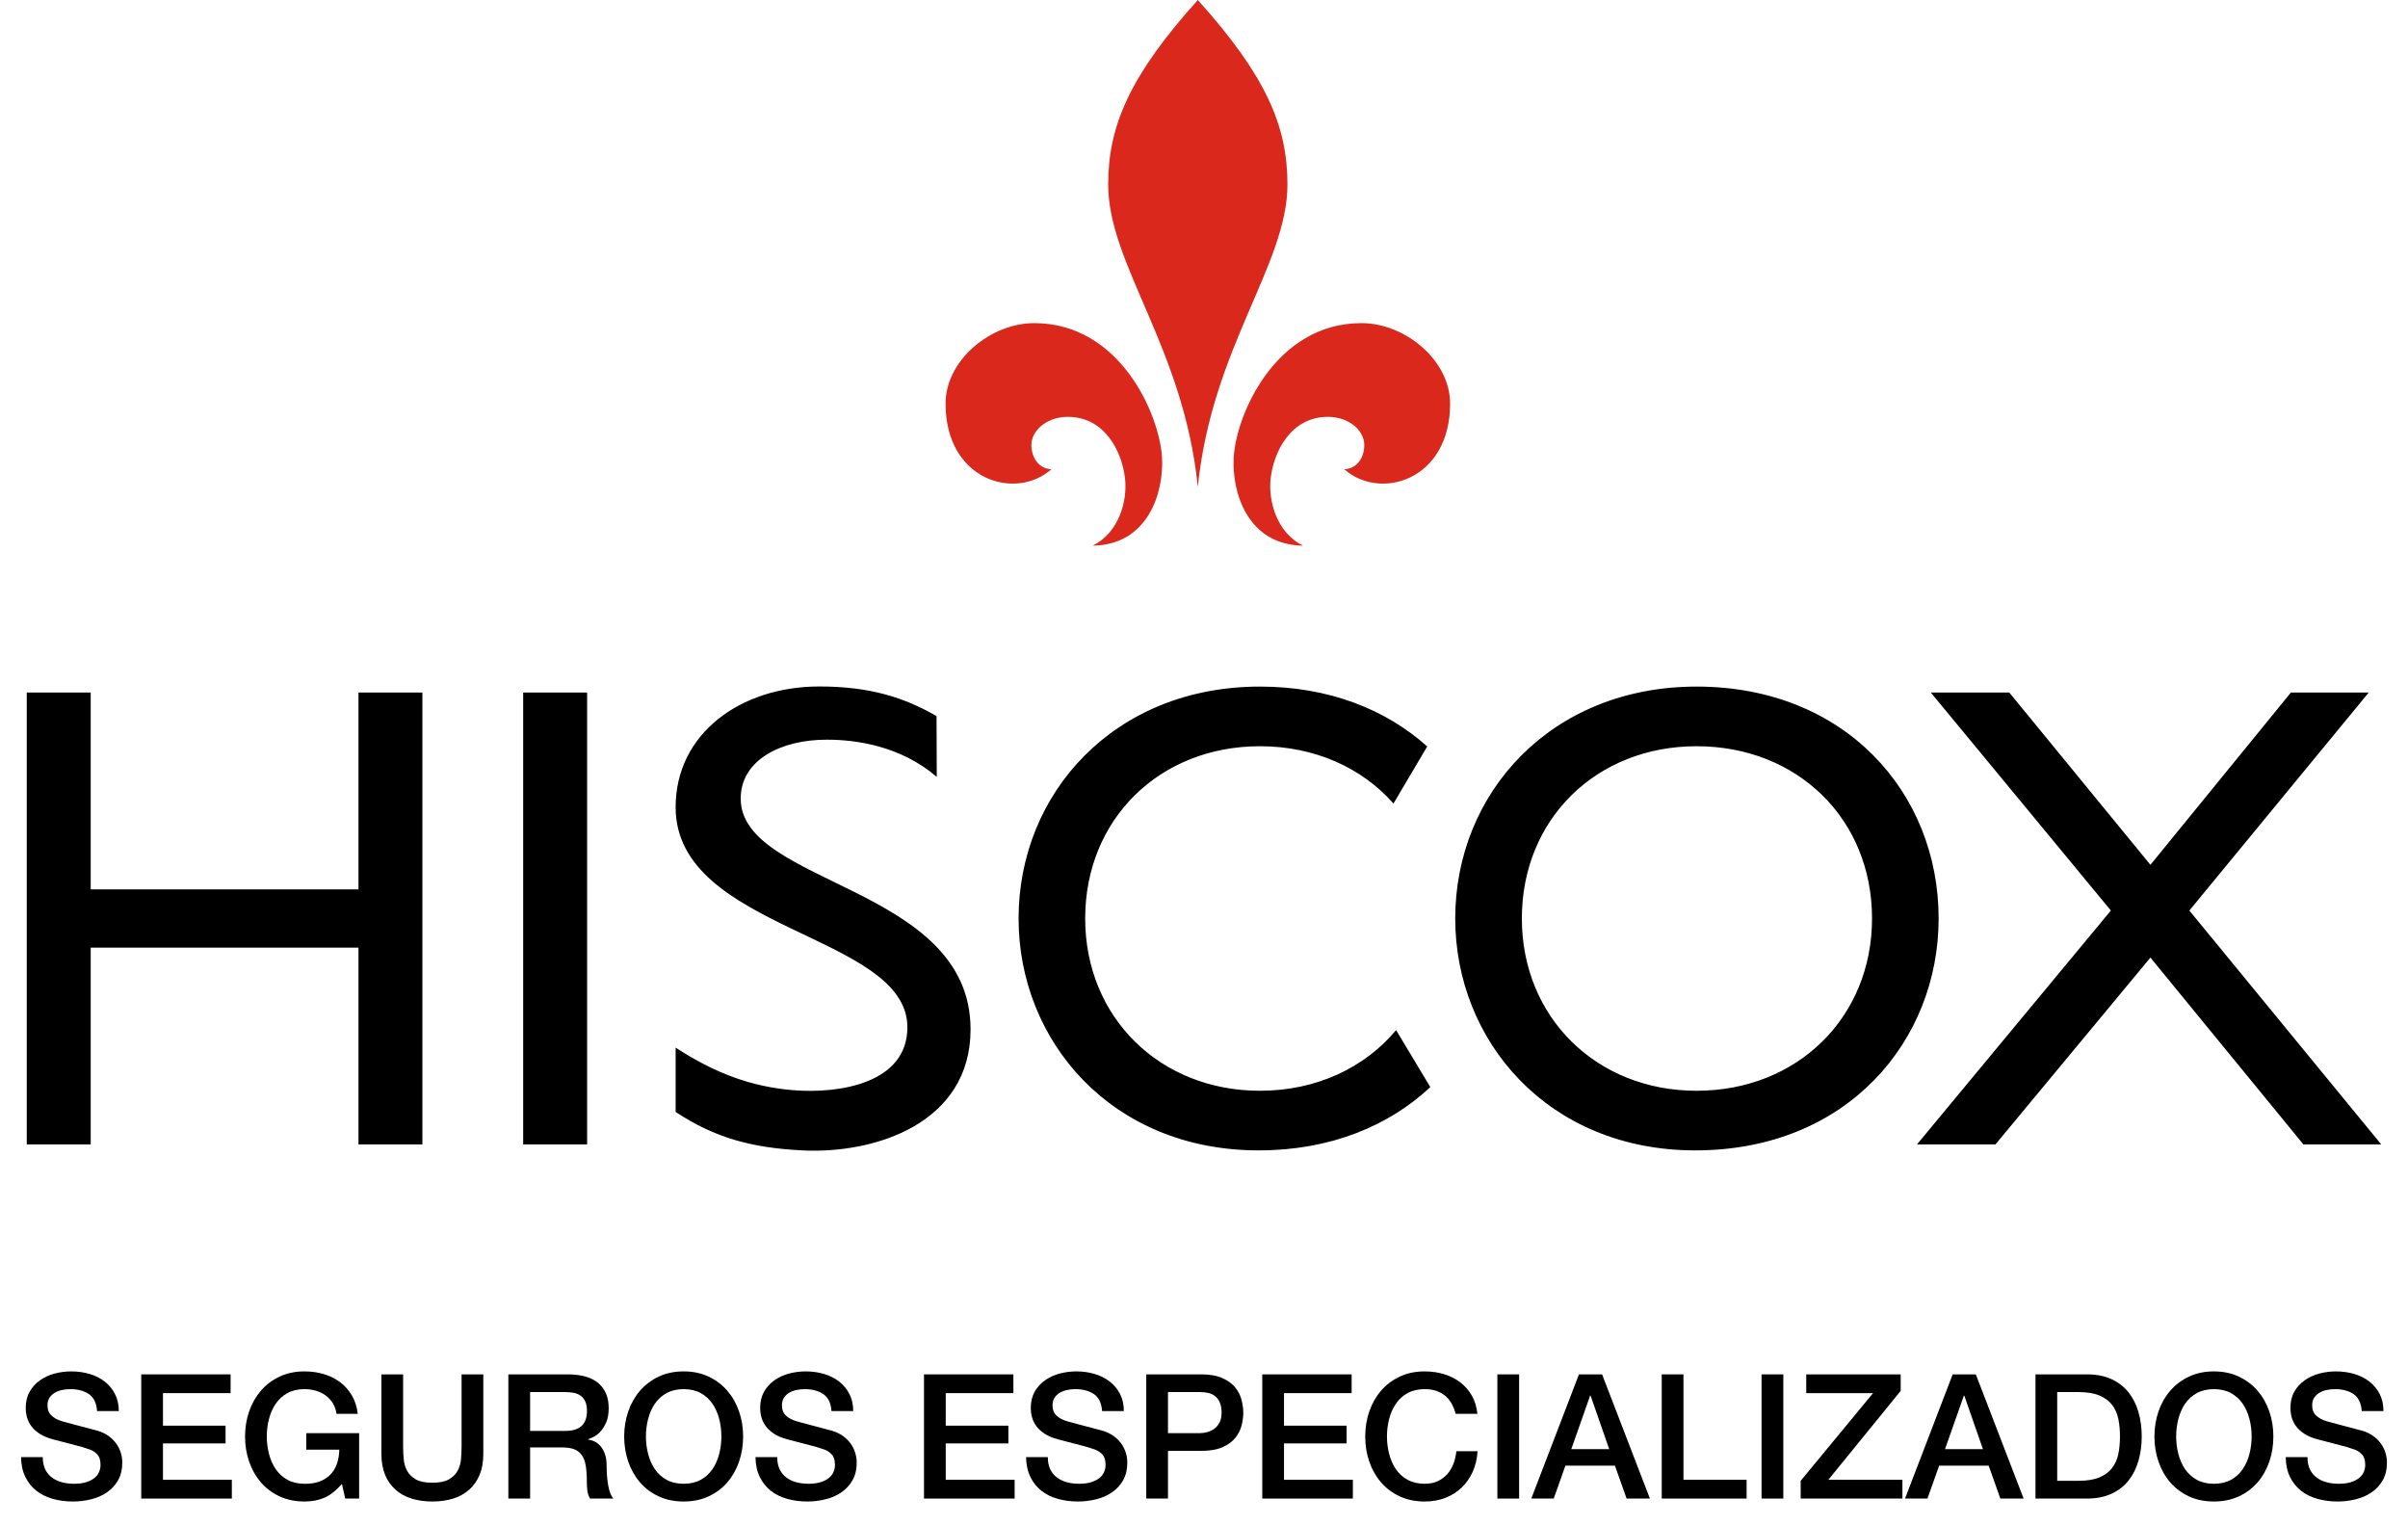
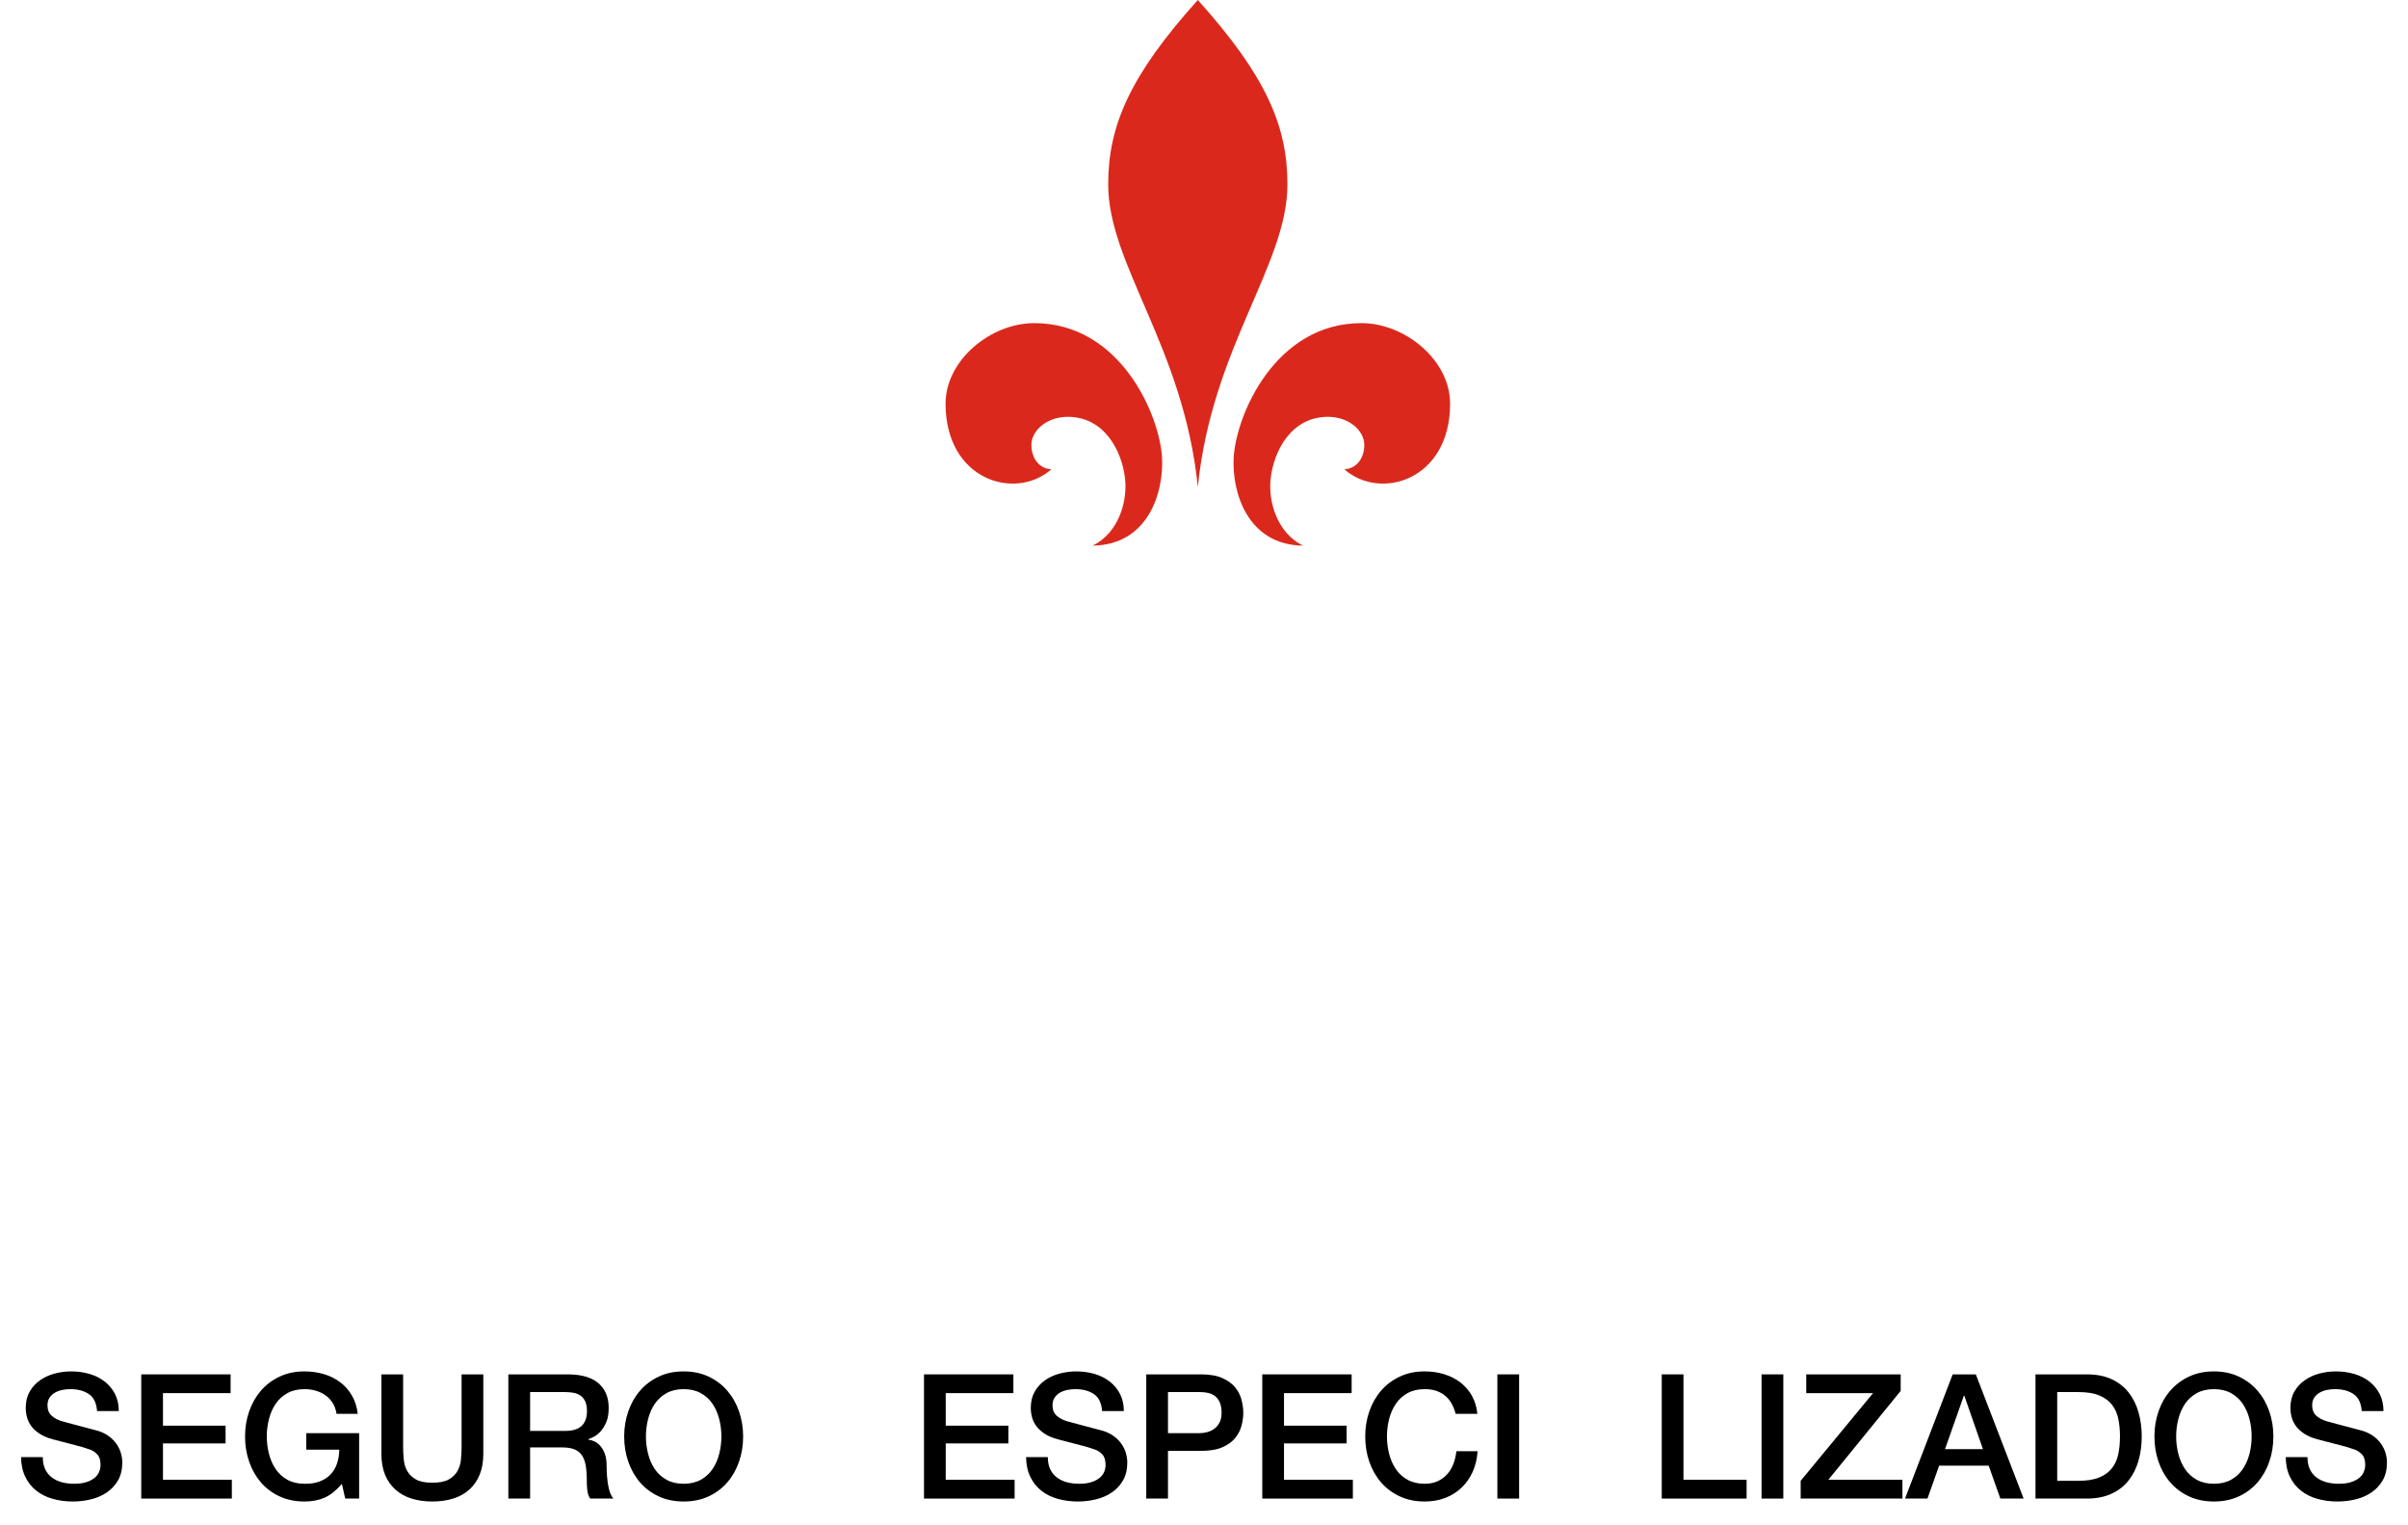
<svg xmlns="http://www.w3.org/2000/svg" width="90px" height="57px" viewBox="0 0 90 57" version="1.1">
  <title>1. Atmos/Logo/Brand</title>
  <g id="Library" stroke="none" stroke-width="1" fill="none" fill-rule="evenodd">
    <g id="Library-/-Foundations-/-Iconography" transform="translate(-363, -676)">
      <g id="Brand" transform="translate(218, 590)">
        <g id="Group" transform="translate(140, 64)">
          <g transform="translate(5.787, 22)">
            <g id="Seguros-especializad" transform="translate(0, 51.248)" fill="#000000" fill-rule="nonzero">
              <path d="M0.812,3.204 C0.812,3.382 0.843,3.534 0.903,3.659 C0.964,3.785 1.049,3.888 1.157,3.968 C1.265,4.048 1.39,4.107 1.531,4.144 C1.672,4.181 1.824,4.199 1.989,4.199 C2.167,4.199 2.318,4.178 2.444,4.137 C2.57,4.096 2.671,4.043 2.749,3.978 C2.828,3.913 2.884,3.838 2.918,3.754 C2.953,3.669 2.97,3.584 2.97,3.497 C2.97,3.319 2.93,3.188 2.85,3.104 C2.77,3.019 2.682,2.96 2.587,2.925 C2.422,2.864 2.231,2.807 2.012,2.753 C1.793,2.699 1.523,2.628 1.202,2.542 C1.003,2.49 0.837,2.421 0.705,2.337 C0.573,2.252 0.468,2.158 0.39,2.054 C0.312,1.95 0.257,1.839 0.224,1.722 C0.192,1.605 0.175,1.486 0.175,1.365 C0.175,1.131 0.224,0.928 0.322,0.757 C0.419,0.586 0.548,0.444 0.709,0.332 C0.869,0.219 1.051,0.135 1.254,0.081 C1.458,0.027 1.664,-7.10542736e-15 1.872,-7.10542736e-15 C2.115,-7.10542736e-15 2.343,0.031 2.558,0.094 C2.772,0.157 2.961,0.251 3.123,0.377 C3.286,0.503 3.415,0.658 3.51,0.842 C3.605,1.026 3.653,1.239 3.653,1.482 L2.841,1.482 C2.819,1.183 2.717,0.972 2.535,0.848 C2.353,0.725 2.121,0.663 1.839,0.663 C1.744,0.663 1.647,0.673 1.547,0.692 C1.447,0.712 1.356,0.744 1.274,0.79 C1.192,0.835 1.123,0.897 1.069,0.975 C1.015,1.053 0.988,1.151 0.988,1.268 C0.988,1.432 1.039,1.561 1.141,1.654 C1.243,1.747 1.376,1.818 1.54,1.865 C1.558,1.87 1.626,1.888 1.745,1.921 C1.864,1.953 1.998,1.989 2.145,2.028 C2.292,2.067 2.436,2.105 2.577,2.142 C2.718,2.179 2.819,2.206 2.88,2.223 C3.031,2.271 3.163,2.336 3.276,2.418 C3.389,2.5 3.483,2.595 3.559,2.701 C3.635,2.807 3.691,2.921 3.728,3.042 C3.765,3.163 3.783,3.285 3.783,3.406 C3.783,3.666 3.73,3.888 3.624,4.072 C3.518,4.256 3.378,4.407 3.204,4.524 C3.031,4.641 2.834,4.727 2.613,4.781 C2.392,4.835 2.167,4.862 1.937,4.862 C1.673,4.862 1.423,4.83 1.19,4.764 C0.956,4.699 0.752,4.6 0.579,4.465 C0.405,4.331 0.267,4.159 0.163,3.949 C0.059,3.739 0.004,3.49 0,3.204 L0.812,3.204 Z" id="Path" />
              <polygon id="Path" points="4.492 0.111 7.832 0.111 7.832 0.812 5.304 0.812 5.304 2.028 7.644 2.028 7.644 2.691 5.304 2.691 5.304 4.05 7.878 4.05 7.878 4.752 4.492 4.752" />
              <path d="M12.636,4.752 L12.116,4.752 L11.992,4.205 C11.776,4.452 11.559,4.624 11.342,4.719 C11.126,4.814 10.877,4.862 10.595,4.862 C10.248,4.862 9.937,4.798 9.662,4.67 C9.387,4.542 9.154,4.368 8.963,4.147 C8.773,3.926 8.627,3.668 8.525,3.373 C8.423,3.079 8.372,2.765 8.372,2.431 C8.372,2.102 8.423,1.79 8.525,1.495 C8.627,1.2 8.773,0.943 8.963,0.722 C9.154,0.5 9.387,0.325 9.662,0.195 C9.937,0.065 10.248,-7.10542736e-15 10.595,-7.10542736e-15 C10.846,-7.10542736e-15 11.086,0.034 11.313,0.101 C11.541,0.168 11.743,0.268 11.921,0.4 C12.099,0.532 12.246,0.698 12.363,0.897 C12.48,1.096 12.554,1.326 12.584,1.586 L11.791,1.586 C11.769,1.434 11.723,1.301 11.651,1.186 C11.58,1.071 11.49,0.975 11.382,0.897 C11.273,0.819 11.152,0.76 11.018,0.722 C10.883,0.682 10.742,0.663 10.595,0.663 C10.348,0.663 10.135,0.713 9.955,0.812 C9.775,0.912 9.629,1.045 9.516,1.212 C9.403,1.379 9.32,1.569 9.266,1.781 C9.212,1.993 9.184,2.21 9.184,2.431 C9.184,2.652 9.212,2.869 9.266,3.081 C9.32,3.293 9.403,3.483 9.516,3.65 C9.629,3.817 9.775,3.95 9.955,4.05 C10.135,4.149 10.348,4.199 10.595,4.199 C10.803,4.203 10.987,4.176 11.148,4.118 C11.308,4.059 11.443,3.975 11.554,3.864 C11.664,3.754 11.748,3.618 11.804,3.458 C11.86,3.298 11.891,3.12 11.895,2.925 L10.66,2.925 L10.66,2.308 L12.636,2.308 L12.636,4.752 Z" id="Path" />
              <path d="M13.468,0.111 L14.28,0.111 L14.28,2.814 C14.28,2.97 14.288,3.129 14.303,3.289 C14.318,3.449 14.362,3.593 14.433,3.721 C14.505,3.849 14.613,3.954 14.758,4.037 C14.903,4.119 15.108,4.16 15.373,4.16 C15.637,4.16 15.842,4.119 15.987,4.037 C16.132,3.954 16.24,3.849 16.312,3.721 C16.383,3.593 16.427,3.449 16.442,3.289 C16.457,3.129 16.465,2.97 16.465,2.814 L16.465,0.111 L17.277,0.111 L17.277,3.081 C17.277,3.38 17.232,3.64 17.14,3.861 C17.049,4.082 16.921,4.267 16.754,4.417 C16.587,4.566 16.387,4.678 16.152,4.752 C15.918,4.825 15.659,4.862 15.373,4.862 C15.086,4.862 14.826,4.825 14.592,4.752 C14.358,4.678 14.158,4.566 13.991,4.417 C13.824,4.267 13.695,4.082 13.604,3.861 C13.514,3.64 13.468,3.38 13.468,3.081 L13.468,0.111 Z" id="Path" />
              <path d="M18.213,0.111 L20.43,0.111 C20.941,0.111 21.324,0.221 21.58,0.442 C21.836,0.663 21.963,0.971 21.963,1.365 C21.963,1.586 21.931,1.769 21.866,1.914 C21.801,2.059 21.725,2.176 21.639,2.265 C21.552,2.354 21.466,2.418 21.382,2.457 C21.297,2.496 21.235,2.522 21.197,2.535 L21.197,2.548 C21.266,2.557 21.341,2.578 21.421,2.613 C21.501,2.648 21.576,2.703 21.645,2.779 C21.714,2.855 21.772,2.953 21.817,3.075 C21.863,3.196 21.886,3.348 21.886,3.53 C21.886,3.803 21.906,4.051 21.947,4.274 C21.988,4.497 22.052,4.656 22.139,4.752 L21.268,4.752 C21.207,4.652 21.172,4.541 21.161,4.42 C21.15,4.299 21.145,4.182 21.145,4.069 C21.145,3.857 21.131,3.674 21.105,3.52 C21.079,3.366 21.032,3.238 20.962,3.136 C20.893,3.034 20.799,2.96 20.68,2.912 C20.561,2.864 20.408,2.841 20.221,2.841 L19.026,2.841 L19.026,4.752 L18.213,4.752 L18.213,0.111 Z M19.026,2.223 L20.358,2.223 C20.618,2.223 20.815,2.161 20.95,2.038 C21.084,1.914 21.151,1.729 21.151,1.482 C21.151,1.335 21.129,1.214 21.086,1.121 C21.043,1.028 20.983,0.956 20.907,0.903 C20.831,0.852 20.745,0.817 20.647,0.799 C20.55,0.782 20.449,0.773 20.345,0.773 L19.026,0.773 L19.026,2.223 Z" id="Shape" />
              <path d="M24.765,0.663 C24.518,0.663 24.305,0.713 24.125,0.812 C23.945,0.912 23.799,1.045 23.686,1.212 C23.573,1.379 23.49,1.569 23.436,1.781 C23.382,1.993 23.355,2.21 23.355,2.431 C23.355,2.652 23.382,2.869 23.436,3.081 C23.49,3.293 23.573,3.483 23.686,3.65 C23.799,3.817 23.945,3.95 24.125,4.05 C24.305,4.149 24.518,4.199 24.765,4.199 C25.012,4.199 25.225,4.149 25.405,4.05 C25.585,3.95 25.731,3.817 25.844,3.65 C25.957,3.483 26.04,3.293 26.094,3.081 C26.148,2.869 26.175,2.652 26.175,2.431 C26.175,2.21 26.148,1.993 26.094,1.781 C26.04,1.569 25.957,1.379 25.844,1.212 C25.731,1.045 25.585,0.912 25.405,0.812 C25.225,0.713 25.012,0.663 24.765,0.663 Z M24.765,-7.10542736e-15 C25.112,-7.10542736e-15 25.423,0.065 25.698,0.195 C25.973,0.325 26.206,0.5 26.396,0.722 C26.587,0.943 26.733,1.2 26.835,1.495 C26.937,1.79 26.988,2.102 26.988,2.431 C26.988,2.765 26.937,3.079 26.835,3.373 C26.733,3.668 26.587,3.926 26.396,4.147 C26.206,4.368 25.973,4.542 25.698,4.67 C25.423,4.798 25.112,4.862 24.765,4.862 C24.418,4.862 24.107,4.798 23.832,4.67 C23.557,4.542 23.324,4.368 23.134,4.147 C22.943,3.926 22.797,3.668 22.695,3.373 C22.593,3.079 22.542,2.765 22.542,2.431 C22.542,2.102 22.593,1.79 22.695,1.495 C22.797,1.2 22.943,0.943 23.134,0.722 C23.324,0.5 23.557,0.325 23.832,0.195 C24.107,0.065 24.418,-7.10542736e-15 24.765,-7.10542736e-15 Z" id="Shape" />
-               <path d="M28.262,3.204 C28.262,3.382 28.292,3.534 28.353,3.659 C28.414,3.785 28.498,3.888 28.607,3.968 C28.715,4.048 28.839,4.107 28.98,4.144 C29.121,4.181 29.274,4.199 29.439,4.199 C29.616,4.199 29.768,4.178 29.893,4.137 C30.019,4.096 30.121,4.043 30.199,3.978 C30.277,3.913 30.333,3.838 30.368,3.754 C30.403,3.669 30.42,3.584 30.42,3.497 C30.42,3.319 30.38,3.188 30.3,3.104 C30.22,3.019 30.132,2.96 30.037,2.925 C29.872,2.864 29.68,2.807 29.461,2.753 C29.242,2.699 28.973,2.628 28.652,2.542 C28.453,2.49 28.287,2.421 28.155,2.337 C28.023,2.252 27.918,2.158 27.84,2.054 C27.762,1.95 27.706,1.839 27.674,1.722 C27.641,1.605 27.625,1.486 27.625,1.365 C27.625,1.131 27.674,0.928 27.771,0.757 C27.869,0.586 27.998,0.444 28.158,0.332 C28.318,0.219 28.5,0.135 28.704,0.081 C28.908,0.027 29.113,-7.10542736e-15 29.322,-7.10542736e-15 C29.564,-7.10542736e-15 29.793,0.031 30.007,0.094 C30.222,0.157 30.41,0.251 30.573,0.377 C30.735,0.503 30.864,0.658 30.959,0.842 C31.055,1.026 31.102,1.239 31.102,1.482 L30.29,1.482 C30.268,1.183 30.166,0.972 29.985,0.848 C29.802,0.725 29.571,0.663 29.289,0.663 C29.194,0.663 29.096,0.673 28.997,0.692 C28.897,0.712 28.806,0.744 28.724,0.79 C28.641,0.835 28.573,0.897 28.519,0.975 C28.465,1.053 28.438,1.151 28.438,1.268 C28.438,1.432 28.488,1.561 28.59,1.654 C28.692,1.747 28.825,1.818 28.99,1.865 C29.007,1.87 29.076,1.888 29.195,1.921 C29.314,1.953 29.447,1.989 29.595,2.028 C29.742,2.067 29.886,2.105 30.027,2.142 C30.168,2.179 30.268,2.206 30.329,2.223 C30.481,2.271 30.613,2.336 30.726,2.418 C30.838,2.5 30.932,2.595 31.008,2.701 C31.084,2.807 31.14,2.921 31.177,3.042 C31.214,3.163 31.233,3.285 31.233,3.406 C31.233,3.666 31.179,3.888 31.073,4.072 C30.967,4.256 30.827,4.407 30.654,4.524 C30.481,4.641 30.284,4.727 30.062,4.781 C29.841,4.835 29.616,4.862 29.387,4.862 C29.122,4.862 28.873,4.83 28.639,4.764 C28.405,4.699 28.201,4.6 28.028,4.465 C27.855,4.331 27.716,4.159 27.612,3.949 C27.508,3.739 27.454,3.49 27.45,3.204 L28.262,3.204 Z" id="Path" />
              <polygon id="Path" points="33.748 0.111 37.089 0.111 37.089 0.812 34.56 0.812 34.56 2.028 36.901 2.028 36.901 2.691 34.56 2.691 34.56 4.05 37.135 4.05 37.135 4.752 33.748 4.752" />
              <path d="M38.376,3.204 C38.376,3.382 38.406,3.534 38.467,3.659 C38.528,3.785 38.612,3.888 38.721,3.968 C38.829,4.048 38.953,4.107 39.094,4.144 C39.235,4.181 39.388,4.199 39.553,4.199 C39.73,4.199 39.882,4.178 40.008,4.137 C40.133,4.096 40.235,4.043 40.313,3.978 C40.391,3.913 40.447,3.838 40.482,3.754 C40.517,3.669 40.534,3.584 40.534,3.497 C40.534,3.319 40.494,3.188 40.414,3.104 C40.334,3.019 40.246,2.96 40.151,2.925 C39.986,2.864 39.794,2.807 39.575,2.753 C39.356,2.699 39.087,2.628 38.766,2.542 C38.567,2.49 38.401,2.421 38.269,2.337 C38.137,2.252 38.032,2.158 37.953,2.054 C37.876,1.95 37.82,1.839 37.788,1.722 C37.755,1.605 37.739,1.486 37.739,1.365 C37.739,1.131 37.788,0.928 37.885,0.757 C37.983,0.586 38.112,0.444 38.272,0.332 C38.432,0.219 38.614,0.135 38.818,0.081 C39.022,0.027 39.227,-7.10542736e-15 39.435,-7.10542736e-15 C39.678,-7.10542736e-15 39.907,0.031 40.121,0.094 C40.336,0.157 40.524,0.251 40.687,0.377 C40.849,0.503 40.978,0.658 41.074,0.842 C41.169,1.026 41.217,1.239 41.217,1.482 L40.404,1.482 C40.382,1.183 40.281,0.972 40.099,0.848 C39.916,0.725 39.685,0.663 39.403,0.663 C39.308,0.663 39.21,0.673 39.111,0.692 C39.011,0.712 38.92,0.744 38.837,0.79 C38.755,0.835 38.687,0.897 38.633,0.975 C38.579,1.053 38.551,1.151 38.551,1.268 C38.551,1.432 38.602,1.561 38.704,1.654 C38.806,1.747 38.939,1.818 39.104,1.865 C39.121,1.87 39.19,1.888 39.309,1.921 C39.428,1.953 39.561,1.989 39.709,2.028 C39.856,2.067 40,2.105 40.141,2.142 C40.282,2.179 40.382,2.206 40.443,2.223 C40.595,2.271 40.727,2.336 40.84,2.418 C40.952,2.5 41.046,2.595 41.122,2.701 C41.198,2.807 41.254,2.921 41.291,3.042 C41.328,3.163 41.346,3.285 41.346,3.406 C41.346,3.666 41.293,3.888 41.187,4.072 C41.081,4.256 40.941,4.407 40.768,4.524 C40.595,4.641 40.398,4.727 40.176,4.781 C39.956,4.835 39.73,4.862 39.501,4.862 C39.236,4.862 38.987,4.83 38.753,4.764 C38.519,4.699 38.315,4.6 38.142,4.465 C37.969,4.331 37.83,4.159 37.726,3.949 C37.622,3.739 37.568,3.49 37.563,3.204 L38.376,3.204 Z" id="Path" />
              <path d="M42.055,0.111 L44.102,0.111 C44.432,0.111 44.7,0.158 44.908,0.254 C45.117,0.349 45.277,0.468 45.389,0.611 C45.502,0.754 45.579,0.91 45.62,1.079 C45.661,1.248 45.682,1.404 45.682,1.547 C45.682,1.69 45.661,1.845 45.62,2.012 C45.579,2.179 45.502,2.333 45.389,2.477 C45.277,2.619 45.117,2.738 44.908,2.831 C44.7,2.924 44.432,2.97 44.102,2.97 L42.867,2.97 L42.867,4.752 L42.055,4.752 L42.055,0.111 Z M42.867,2.308 L44.057,2.308 C44.148,2.308 44.241,2.295 44.337,2.268 C44.432,2.243 44.52,2.2 44.6,2.142 C44.68,2.083 44.745,2.005 44.795,1.908 C44.845,1.81 44.87,1.688 44.87,1.54 C44.87,1.389 44.848,1.263 44.804,1.163 C44.761,1.064 44.703,0.985 44.629,0.926 C44.555,0.868 44.471,0.828 44.376,0.806 C44.28,0.784 44.178,0.773 44.07,0.773 L42.867,0.773 L42.867,2.308 Z" id="Shape" />
              <polygon id="Path" points="46.391 0.111 49.731 0.111 49.731 0.812 47.203 0.812 47.203 2.028 49.543 2.028 49.543 2.691 47.203 2.691 47.203 4.05 49.777 4.05 49.777 4.752 46.391 4.752" />
              <path d="M53.618,1.586 C53.584,1.452 53.536,1.328 53.475,1.216 C53.415,1.103 53.337,1.005 53.242,0.923 C53.146,0.841 53.035,0.777 52.907,0.731 C52.779,0.686 52.63,0.663 52.462,0.663 C52.215,0.663 52.001,0.713 51.821,0.812 C51.641,0.912 51.495,1.045 51.383,1.212 C51.27,1.379 51.186,1.569 51.132,1.781 C51.078,1.993 51.051,2.21 51.051,2.431 C51.051,2.652 51.078,2.869 51.132,3.081 C51.186,3.293 51.27,3.483 51.383,3.65 C51.495,3.817 51.641,3.95 51.821,4.05 C52.001,4.149 52.215,4.199 52.462,4.199 C52.644,4.199 52.804,4.168 52.943,4.105 C53.081,4.042 53.2,3.955 53.3,3.845 C53.4,3.734 53.478,3.605 53.534,3.458 C53.59,3.311 53.627,3.152 53.645,2.983 L54.438,2.983 C54.42,3.261 54.361,3.514 54.259,3.744 C54.157,3.974 54.019,4.172 53.846,4.339 C53.673,4.506 53.469,4.635 53.235,4.726 C53.001,4.816 52.743,4.862 52.462,4.862 C52.115,4.862 51.804,4.798 51.529,4.67 C51.254,4.542 51.021,4.368 50.83,4.147 C50.639,3.926 50.493,3.668 50.391,3.373 C50.289,3.079 50.239,2.765 50.239,2.431 C50.239,2.102 50.289,1.79 50.391,1.495 C50.493,1.2 50.639,0.943 50.83,0.722 C51.021,0.5 51.254,0.325 51.529,0.195 C51.804,0.065 52.115,-7.10542736e-15 52.462,-7.10542736e-15 C52.721,-7.10542736e-15 52.966,0.036 53.196,0.107 C53.426,0.179 53.628,0.283 53.804,0.419 C53.979,0.556 54.121,0.722 54.23,0.916 C54.338,1.111 54.405,1.335 54.431,1.586 L53.618,1.586 Z" id="Path" />
              <polygon id="Path" points="55.178 0.111 55.991 0.111 55.991 4.752 55.178 4.752" />
-               <path d="M58.227,0.111 L59.092,0.111 L60.879,4.752 L60.008,4.752 L59.572,3.523 L57.72,3.523 L57.285,4.752 L56.446,4.752 L58.227,0.111 Z M57.941,2.905 L59.358,2.905 L58.663,0.91 L58.643,0.91 L57.941,2.905 Z" id="Shape" />
              <polygon id="Path" points="61.321 0.111 62.133 0.111 62.133 4.05 64.493 4.05 64.493 4.752 61.321 4.752" />
              <polygon id="Path" points="65.052 0.111 65.865 0.111 65.865 4.752 65.052 4.752" />
              <polygon id="Path" points="66.722 0.111 70.252 0.111 70.252 0.728 67.548 4.05 70.317 4.05 70.317 4.752 66.514 4.752 66.514 4.088 69.219 0.812 66.722 0.812" />
              <path d="M72.195,0.111 L73.06,0.111 L74.847,4.752 L73.977,4.752 L73.541,3.523 L71.689,3.523 L71.253,4.752 L70.415,4.752 L72.195,0.111 Z M71.909,2.905 L73.326,2.905 L72.631,0.91 L72.612,0.91 L71.909,2.905 Z" id="Shape" />
              <path d="M75.29,0.111 L77.213,0.111 C77.569,0.111 77.876,0.171 78.136,0.292 C78.397,0.414 78.609,0.58 78.773,0.79 C78.938,1 79.061,1.246 79.141,1.528 C79.221,1.809 79.261,2.11 79.261,2.431 C79.261,2.752 79.221,3.053 79.141,3.334 C79.061,3.616 78.938,3.862 78.773,4.072 C78.609,4.282 78.397,4.448 78.136,4.569 C77.876,4.691 77.569,4.752 77.213,4.752 L75.29,4.752 L75.29,0.111 Z M76.102,4.088 L76.901,4.088 C77.218,4.088 77.477,4.046 77.678,3.962 C77.88,3.877 78.038,3.76 78.153,3.611 C78.268,3.461 78.346,3.286 78.387,3.084 C78.428,2.883 78.448,2.665 78.448,2.431 C78.448,2.197 78.428,1.979 78.387,1.778 C78.346,1.576 78.268,1.401 78.153,1.251 C78.038,1.102 77.88,0.985 77.678,0.9 C77.477,0.816 77.218,0.773 76.901,0.773 L76.102,0.773 L76.102,4.088 Z" id="Shape" />
              <path d="M81.959,0.663 C81.712,0.663 81.498,0.713 81.318,0.812 C81.138,0.912 80.992,1.045 80.879,1.212 C80.767,1.379 80.683,1.569 80.629,1.781 C80.575,1.993 80.548,2.21 80.548,2.431 C80.548,2.652 80.575,2.869 80.629,3.081 C80.683,3.293 80.767,3.483 80.879,3.65 C80.992,3.817 81.138,3.95 81.318,4.05 C81.498,4.149 81.712,4.199 81.959,4.199 C82.206,4.199 82.419,4.149 82.599,4.05 C82.779,3.95 82.925,3.817 83.037,3.65 C83.15,3.483 83.234,3.293 83.288,3.081 C83.342,2.869 83.369,2.652 83.369,2.431 C83.369,2.21 83.342,1.993 83.288,1.781 C83.234,1.569 83.15,1.379 83.037,1.212 C82.925,1.045 82.779,0.912 82.599,0.812 C82.419,0.713 82.206,0.663 81.959,0.663 Z M81.959,-7.10542736e-15 C82.305,-7.10542736e-15 82.616,0.065 82.891,0.195 C83.166,0.325 83.399,0.5 83.59,0.722 C83.781,0.943 83.927,1.2 84.029,1.495 C84.131,1.79 84.181,2.102 84.181,2.431 C84.181,2.765 84.131,3.079 84.029,3.373 C83.927,3.668 83.781,3.926 83.59,4.147 C83.399,4.368 83.166,4.542 82.891,4.67 C82.616,4.798 82.305,4.862 81.959,4.862 C81.612,4.862 81.301,4.798 81.026,4.67 C80.751,4.542 80.518,4.368 80.327,4.147 C80.136,3.926 79.99,3.668 79.888,3.373 C79.786,3.079 79.736,2.765 79.736,2.431 C79.736,2.102 79.786,1.79 79.888,1.495 C79.99,1.2 80.136,0.943 80.327,0.722 C80.518,0.5 80.751,0.325 81.026,0.195 C81.301,0.065 81.612,-7.10542736e-15 81.959,-7.10542736e-15 Z" id="Shape" />
              <path d="M85.456,3.204 C85.456,3.382 85.486,3.534 85.546,3.659 C85.607,3.785 85.692,3.888 85.8,3.968 C85.908,4.048 86.033,4.107 86.174,4.144 C86.315,4.181 86.467,4.199 86.632,4.199 C86.81,4.199 86.961,4.178 87.087,4.137 C87.213,4.096 87.314,4.043 87.392,3.978 C87.471,3.913 87.527,3.838 87.561,3.754 C87.596,3.669 87.614,3.584 87.614,3.497 C87.614,3.319 87.573,3.188 87.493,3.104 C87.413,3.019 87.325,2.96 87.23,2.925 C87.065,2.864 86.874,2.807 86.655,2.753 C86.436,2.699 86.166,2.628 85.846,2.542 C85.646,2.49 85.48,2.421 85.348,2.337 C85.216,2.252 85.111,2.158 85.033,2.054 C84.955,1.95 84.9,1.839 84.867,1.722 C84.835,1.605 84.819,1.486 84.819,1.365 C84.819,1.131 84.867,0.928 84.965,0.757 C85.062,0.586 85.191,0.444 85.352,0.332 C85.512,0.219 85.694,0.135 85.897,0.081 C86.101,0.027 86.307,-7.10542736e-15 86.515,-7.10542736e-15 C86.758,-7.10542736e-15 86.986,0.031 87.201,0.094 C87.415,0.157 87.604,0.251 87.766,0.377 C87.929,0.503 88.058,0.658 88.153,0.842 C88.248,1.026 88.296,1.239 88.296,1.482 L87.484,1.482 C87.462,1.183 87.36,0.972 87.178,0.848 C86.996,0.725 86.764,0.663 86.483,0.663 C86.387,0.663 86.29,0.673 86.19,0.692 C86.09,0.712 85.999,0.744 85.917,0.79 C85.835,0.835 85.766,0.897 85.712,0.975 C85.658,1.053 85.631,1.151 85.631,1.268 C85.631,1.432 85.682,1.561 85.784,1.654 C85.886,1.747 86.019,1.818 86.183,1.865 C86.201,1.87 86.269,1.888 86.388,1.921 C86.507,1.953 86.641,1.989 86.788,2.028 C86.935,2.067 87.079,2.105 87.22,2.142 C87.361,2.179 87.462,2.206 87.522,2.223 C87.674,2.271 87.806,2.336 87.919,2.418 C88.032,2.5 88.126,2.595 88.202,2.701 C88.278,2.807 88.334,2.921 88.371,3.042 C88.408,3.163 88.426,3.285 88.426,3.406 C88.426,3.666 88.373,3.888 88.267,4.072 C88.161,4.256 88.021,4.407 87.847,4.524 C87.674,4.641 87.477,4.727 87.256,4.781 C87.035,4.835 86.81,4.862 86.58,4.862 C86.316,4.862 86.067,4.83 85.832,4.764 C85.599,4.699 85.395,4.6 85.222,4.465 C85.048,4.331 84.909,4.159 84.805,3.949 C84.701,3.739 84.647,3.49 84.643,3.204 L85.456,3.204 Z" id="Path" />
            </g>
            <path d="M37.869,12.075 C41.089,12.075 42.559,15.511 42.645,17.11 C42.713,18.371 42.144,20.363 40.053,20.39 C41.032,19.907 41.357,18.725 41.262,17.882 C41.15,16.884 40.513,15.577 39.119,15.577 C38.346,15.577 37.762,16.082 37.762,16.629 C37.762,17.116 38.051,17.52 38.51,17.535 C37.172,18.722 34.554,17.957 34.554,15.084 C34.554,13.459 36.239,12.075 37.869,12.075 Z M50.097,12.075 C51.728,12.075 53.411,13.459 53.411,15.084 C53.411,17.957 50.794,18.722 49.456,17.535 C49.915,17.52 50.204,17.116 50.204,16.629 C50.204,16.082 49.621,15.577 48.848,15.577 C47.453,15.577 46.817,16.884 46.704,17.882 C46.609,18.725 46.934,19.907 47.914,20.39 C45.822,20.363 45.254,18.371 45.322,17.11 C45.407,15.511 46.877,12.075 50.097,12.075 Z M43.982,0 C46.523,2.824 47.332,4.702 47.332,6.89 C47.332,9.894 44.509,12.983 43.982,18.197 C43.456,12.983 40.632,9.894 40.632,6.89 C40.632,4.702 41.442,2.824 43.982,0 Z" id="Combined-Shape" fill="#DA291C" />
-             <path d="M62.624,25.657 C68.17,25.657 71.67,29.619 71.67,34.323 C71.67,38.879 68.269,42.989 62.575,42.989 C57.079,42.989 53.603,38.903 53.603,34.323 C53.603,29.644 57.177,25.657 62.624,25.657 Z M74.312,25.88 L79.586,32.318 L84.836,25.88 L87.745,25.88 L81.041,34.026 L88.213,42.766 L85.304,42.766 L79.586,35.784 L73.794,42.766 L70.861,42.766 L78.108,34.026 L71.379,25.88 L74.312,25.88 Z M62.624,27.886 C58.878,27.886 56.093,30.609 56.093,34.323 C56.093,38.012 58.878,40.761 62.624,40.761 C66.396,40.761 69.181,38.012 69.181,34.323 C69.181,30.609 66.396,27.886 62.624,27.886 Z M51.393,38.495 C50.216,39.9 48.414,40.761 46.304,40.761 C42.557,40.761 39.772,38.012 39.772,34.323 C39.772,30.609 42.557,27.886 46.304,27.886 C48.356,27.886 50.117,28.693 51.295,30.027 L52.556,27.894 C51.009,26.51 48.877,25.657 46.304,25.657 C40.857,25.657 37.283,29.644 37.283,34.323 C37.283,38.903 40.758,42.989 46.255,42.989 C48.944,42.989 51.122,42.072 52.672,40.624 L51.393,38.495 M34.225,29.031 C32.88,27.88 31.241,27.641 30.107,27.641 C28.396,27.641 26.897,28.404 26.897,29.842 C26.897,33.085 35.488,33.094 35.488,38.467 C35.488,41.966 31.933,43.129 29.195,42.989 C27.333,42.895 25.941,42.531 24.465,41.551 L24.465,39.149 C25.936,40.106 27.303,40.613 28.866,40.74 C30.617,40.881 33.127,40.467 33.127,38.389 C33.127,34.899 24.465,34.794 24.465,30.164 C24.465,27.415 26.888,25.653 29.835,25.653 C31.738,25.653 33.008,26.067 34.217,26.759 L34.225,29.031 M18.767,42.766 L21.157,42.766 L21.157,25.88 L18.767,25.88 L18.767,42.766 Z M15,42.766 L12.611,42.766 L12.611,35.413 L2.603,35.413 L2.603,42.766 L0.213,42.766 L0.213,25.88 L2.603,25.88 L2.603,33.234 L12.611,33.234 L12.611,25.88 L15,25.88 L15,42.766" id="Combined-Shape" fill="#000000" />
          </g>
        </g>
      </g>
    </g>
  </g>
</svg>